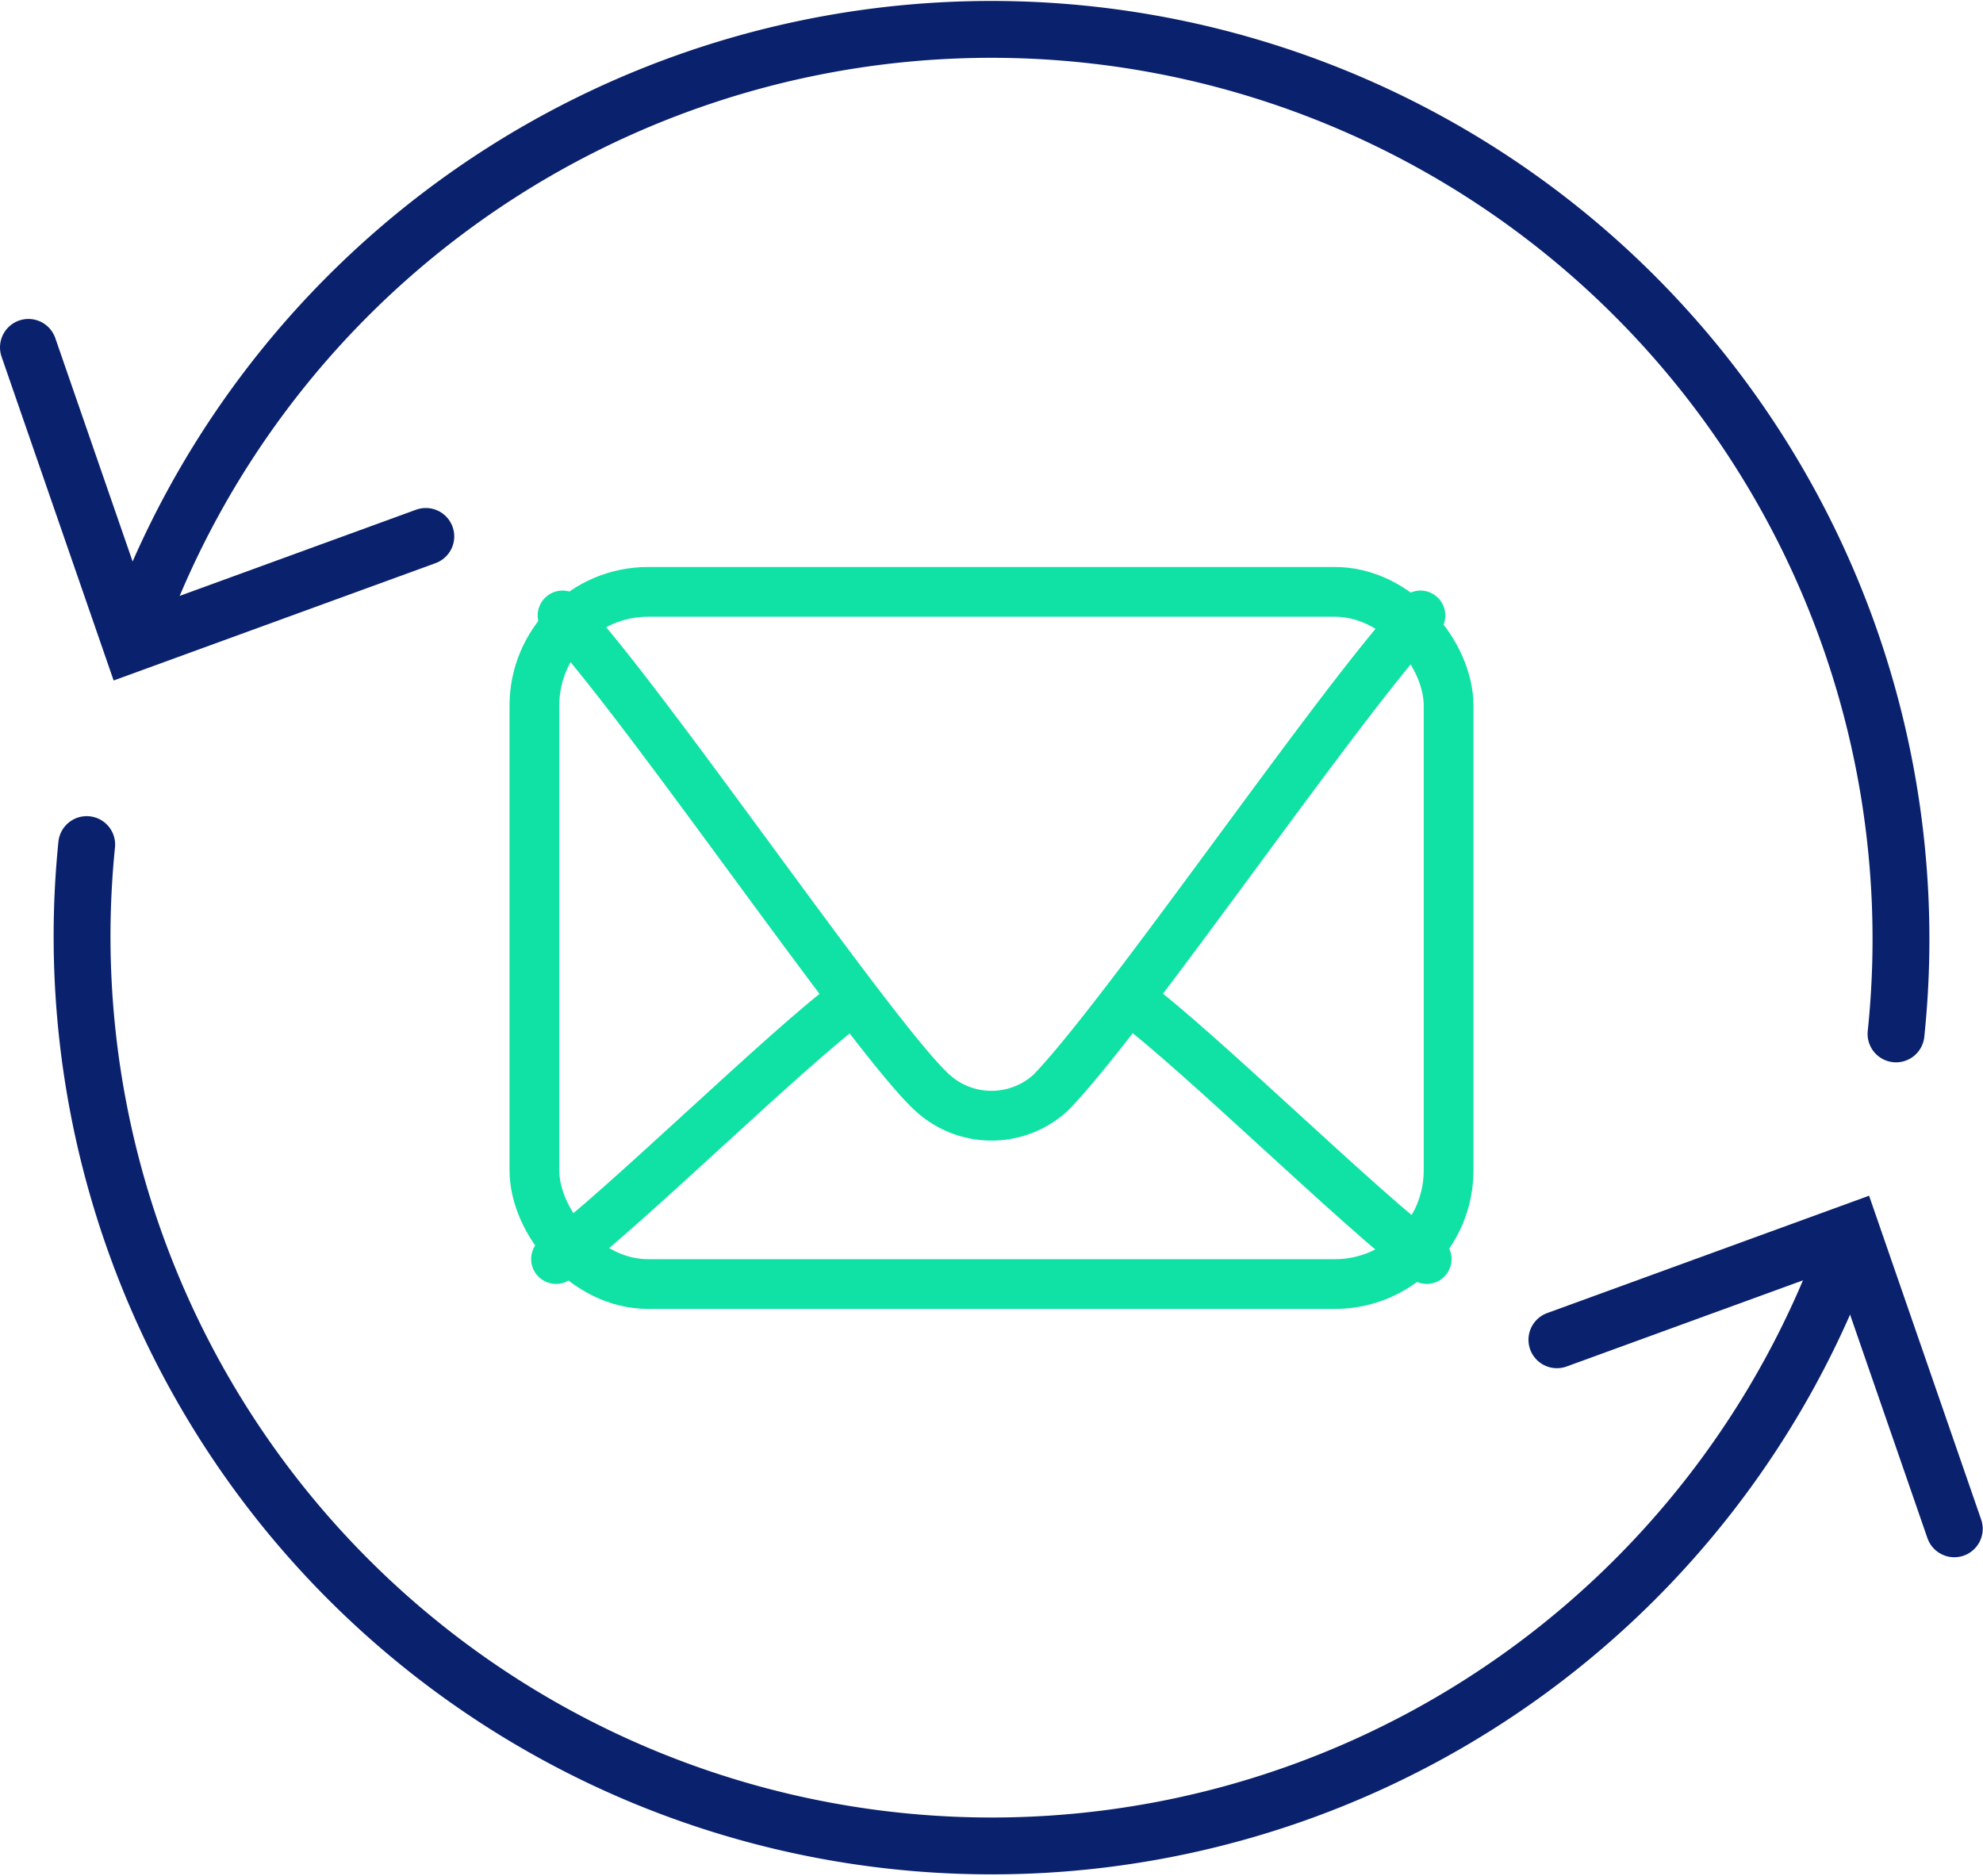
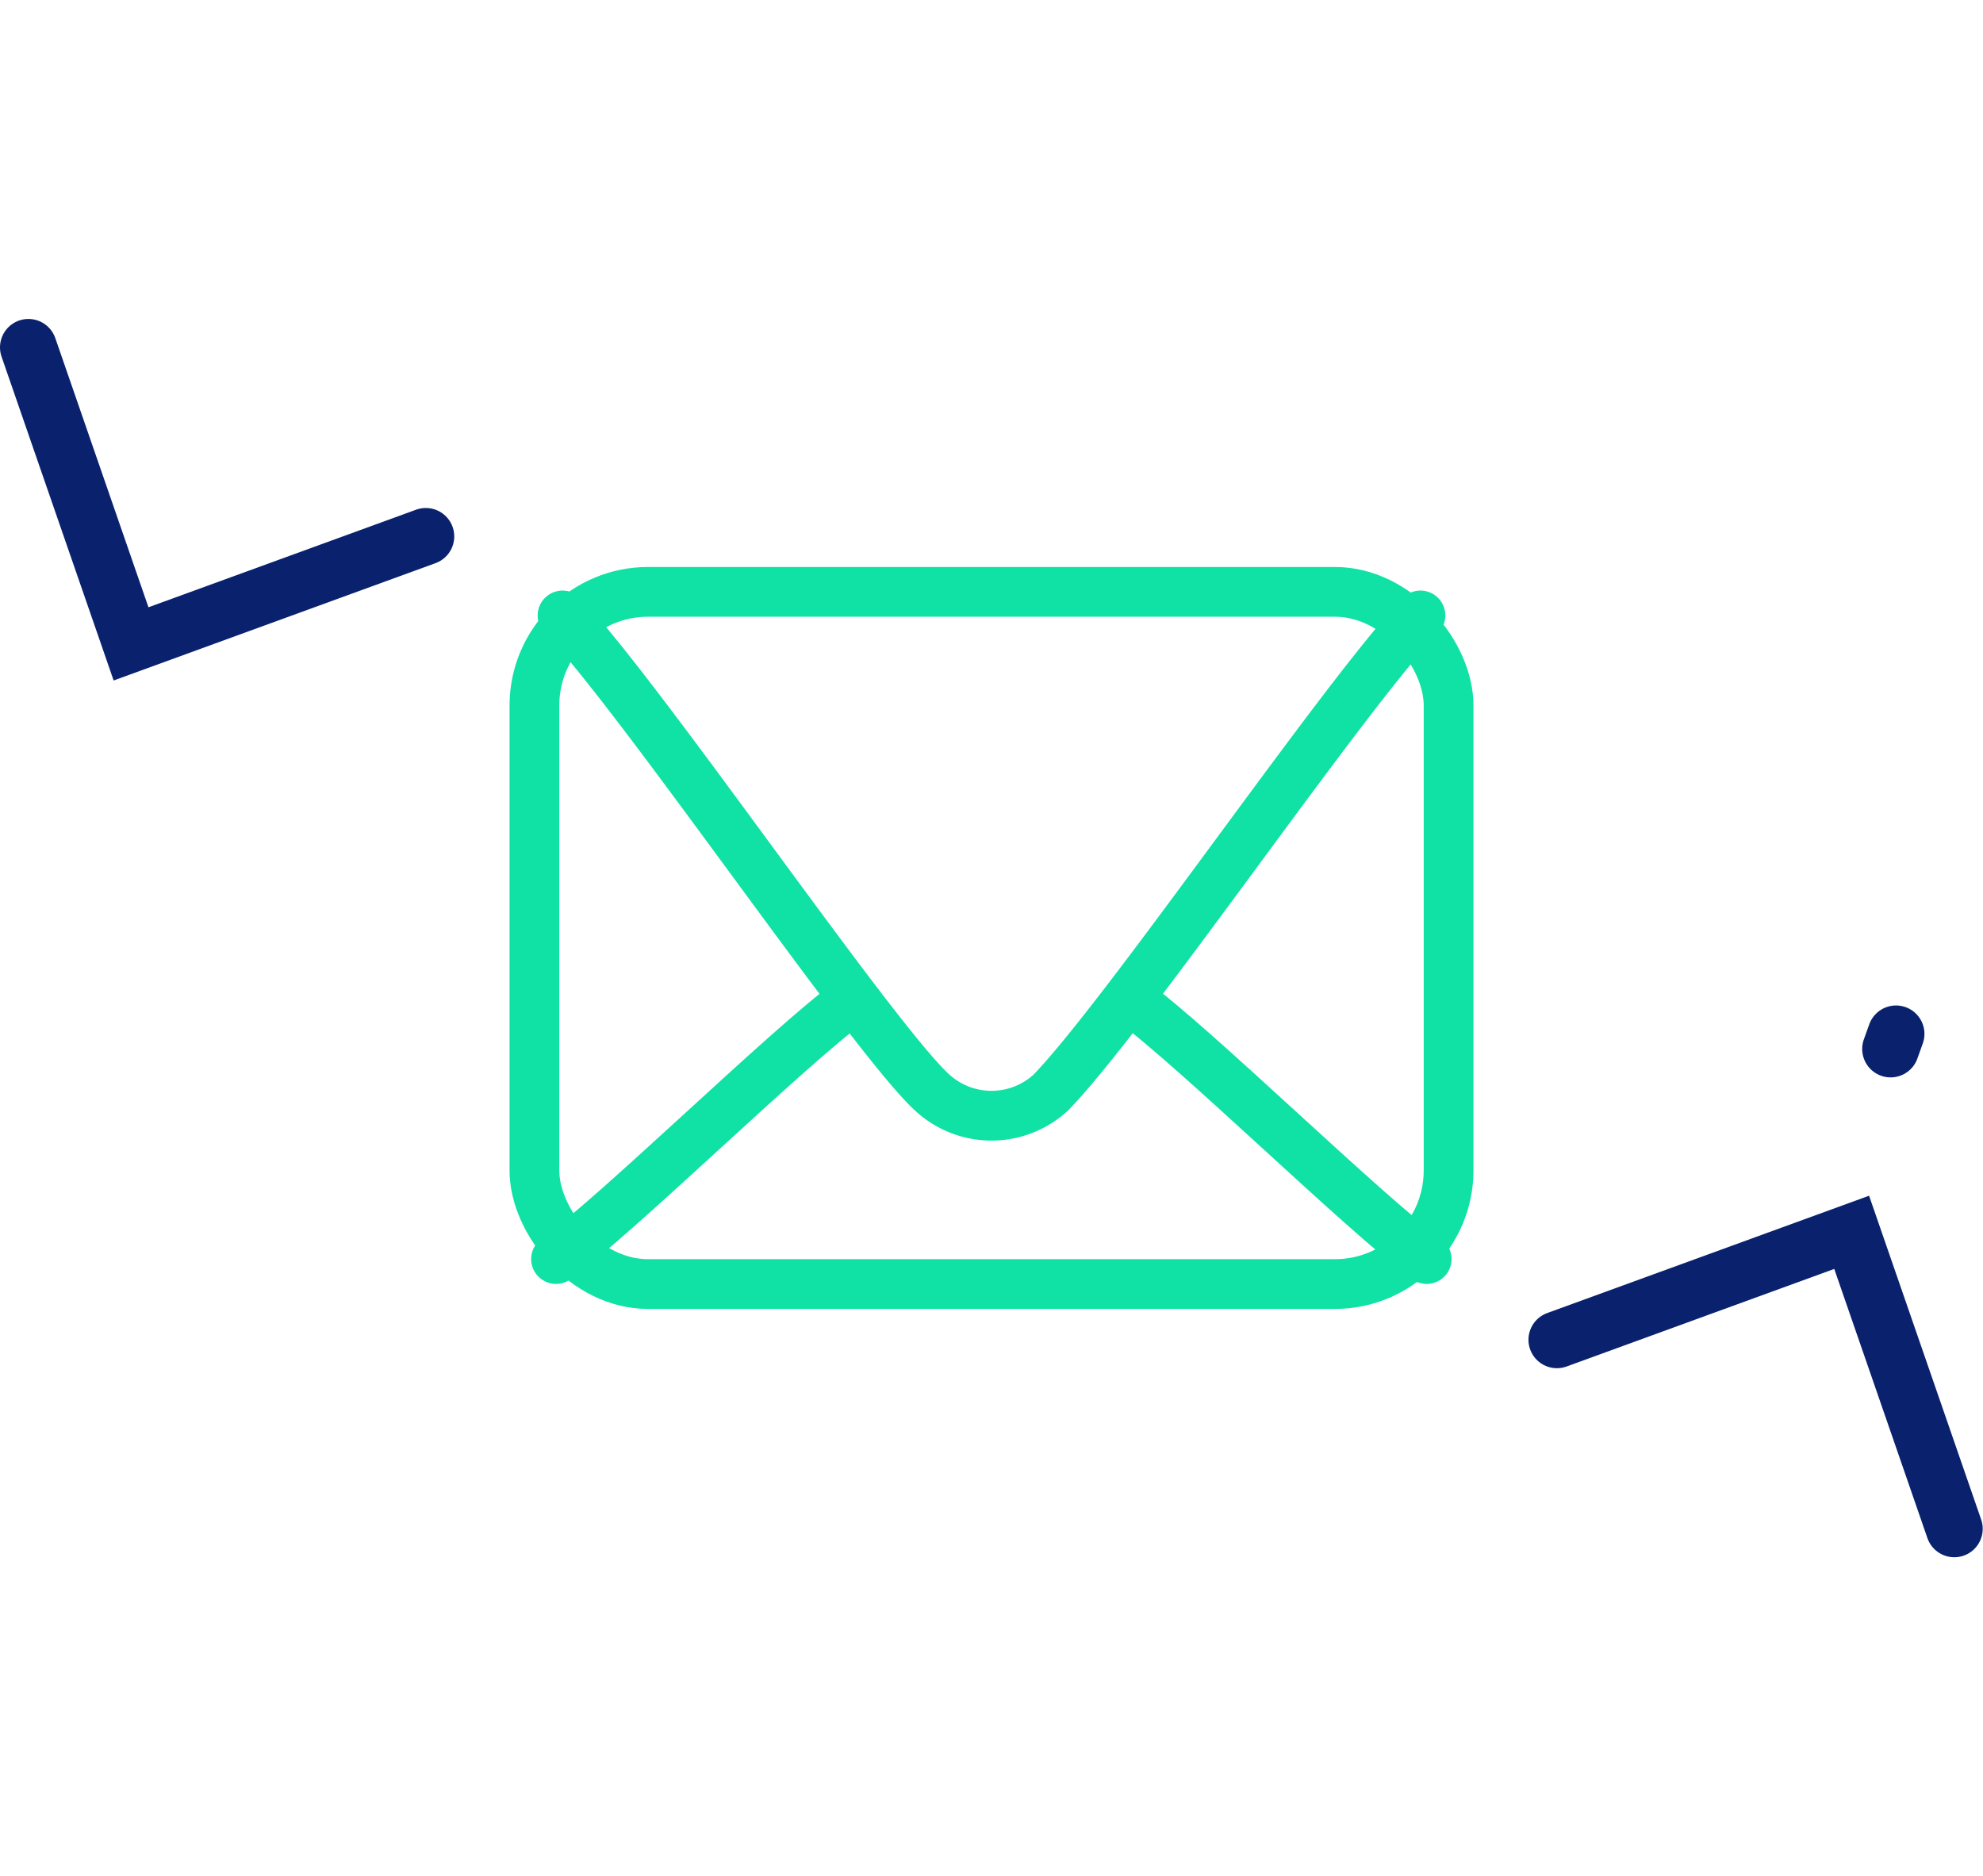
<svg xmlns="http://www.w3.org/2000/svg" viewBox="0 0 69.76 66">
  <defs>
    <style>.cls-1,.cls-2{fill:none;stroke-linecap:round;stroke-miterlimit:10;}.cls-1{stroke:#0fe2a4;stroke-width:1.75px;}.cls-2{stroke:#0a216d;stroke-width:2px;}</style>
  </defs>
  <g id="Layer_2" data-name="Layer 2">
    <g id="Layer_1-2" data-name="Layer 1">
      <path class="cls-1" d="M19.79,21.65c2.66,2.74,10.91,14.87,13,16.78a3.08,3.08,0,0,0,4.18,0c2.66-2.74,10.33-14,13-16.78" />
      <path class="cls-1" d="M29.94,35.21c-2.27,1.66-8.11,7.42-10.38,9.08" />
      <path class="cls-1" d="M39.81,35.21c2.27,1.66,8.12,7.42,10.38,9.08" />
      <rect class="cls-1" x="18.8" y="20.82" width="32.16" height="24.35" rx="4" />
      <polyline class="cls-2" points="14.98 18.87 4.61 22.65 1 12.22" />
-       <path class="cls-2" d="M3.05,29.71A32,32,0,0,0,64.88,44.09l.21-.58" />
-       <path class="cls-2" d="M66.7,36.37A32,32,0,0,0,4.87,21.91c-.06.18-.13.35-.19.53" />
+       <path class="cls-2" d="M66.7,36.37c-.06.18-.13.35-.19.53" />
      <polyline class="cls-2" points="54.77 47.13 65.14 43.35 68.75 53.78" />
    </g>
  </g>
</svg>